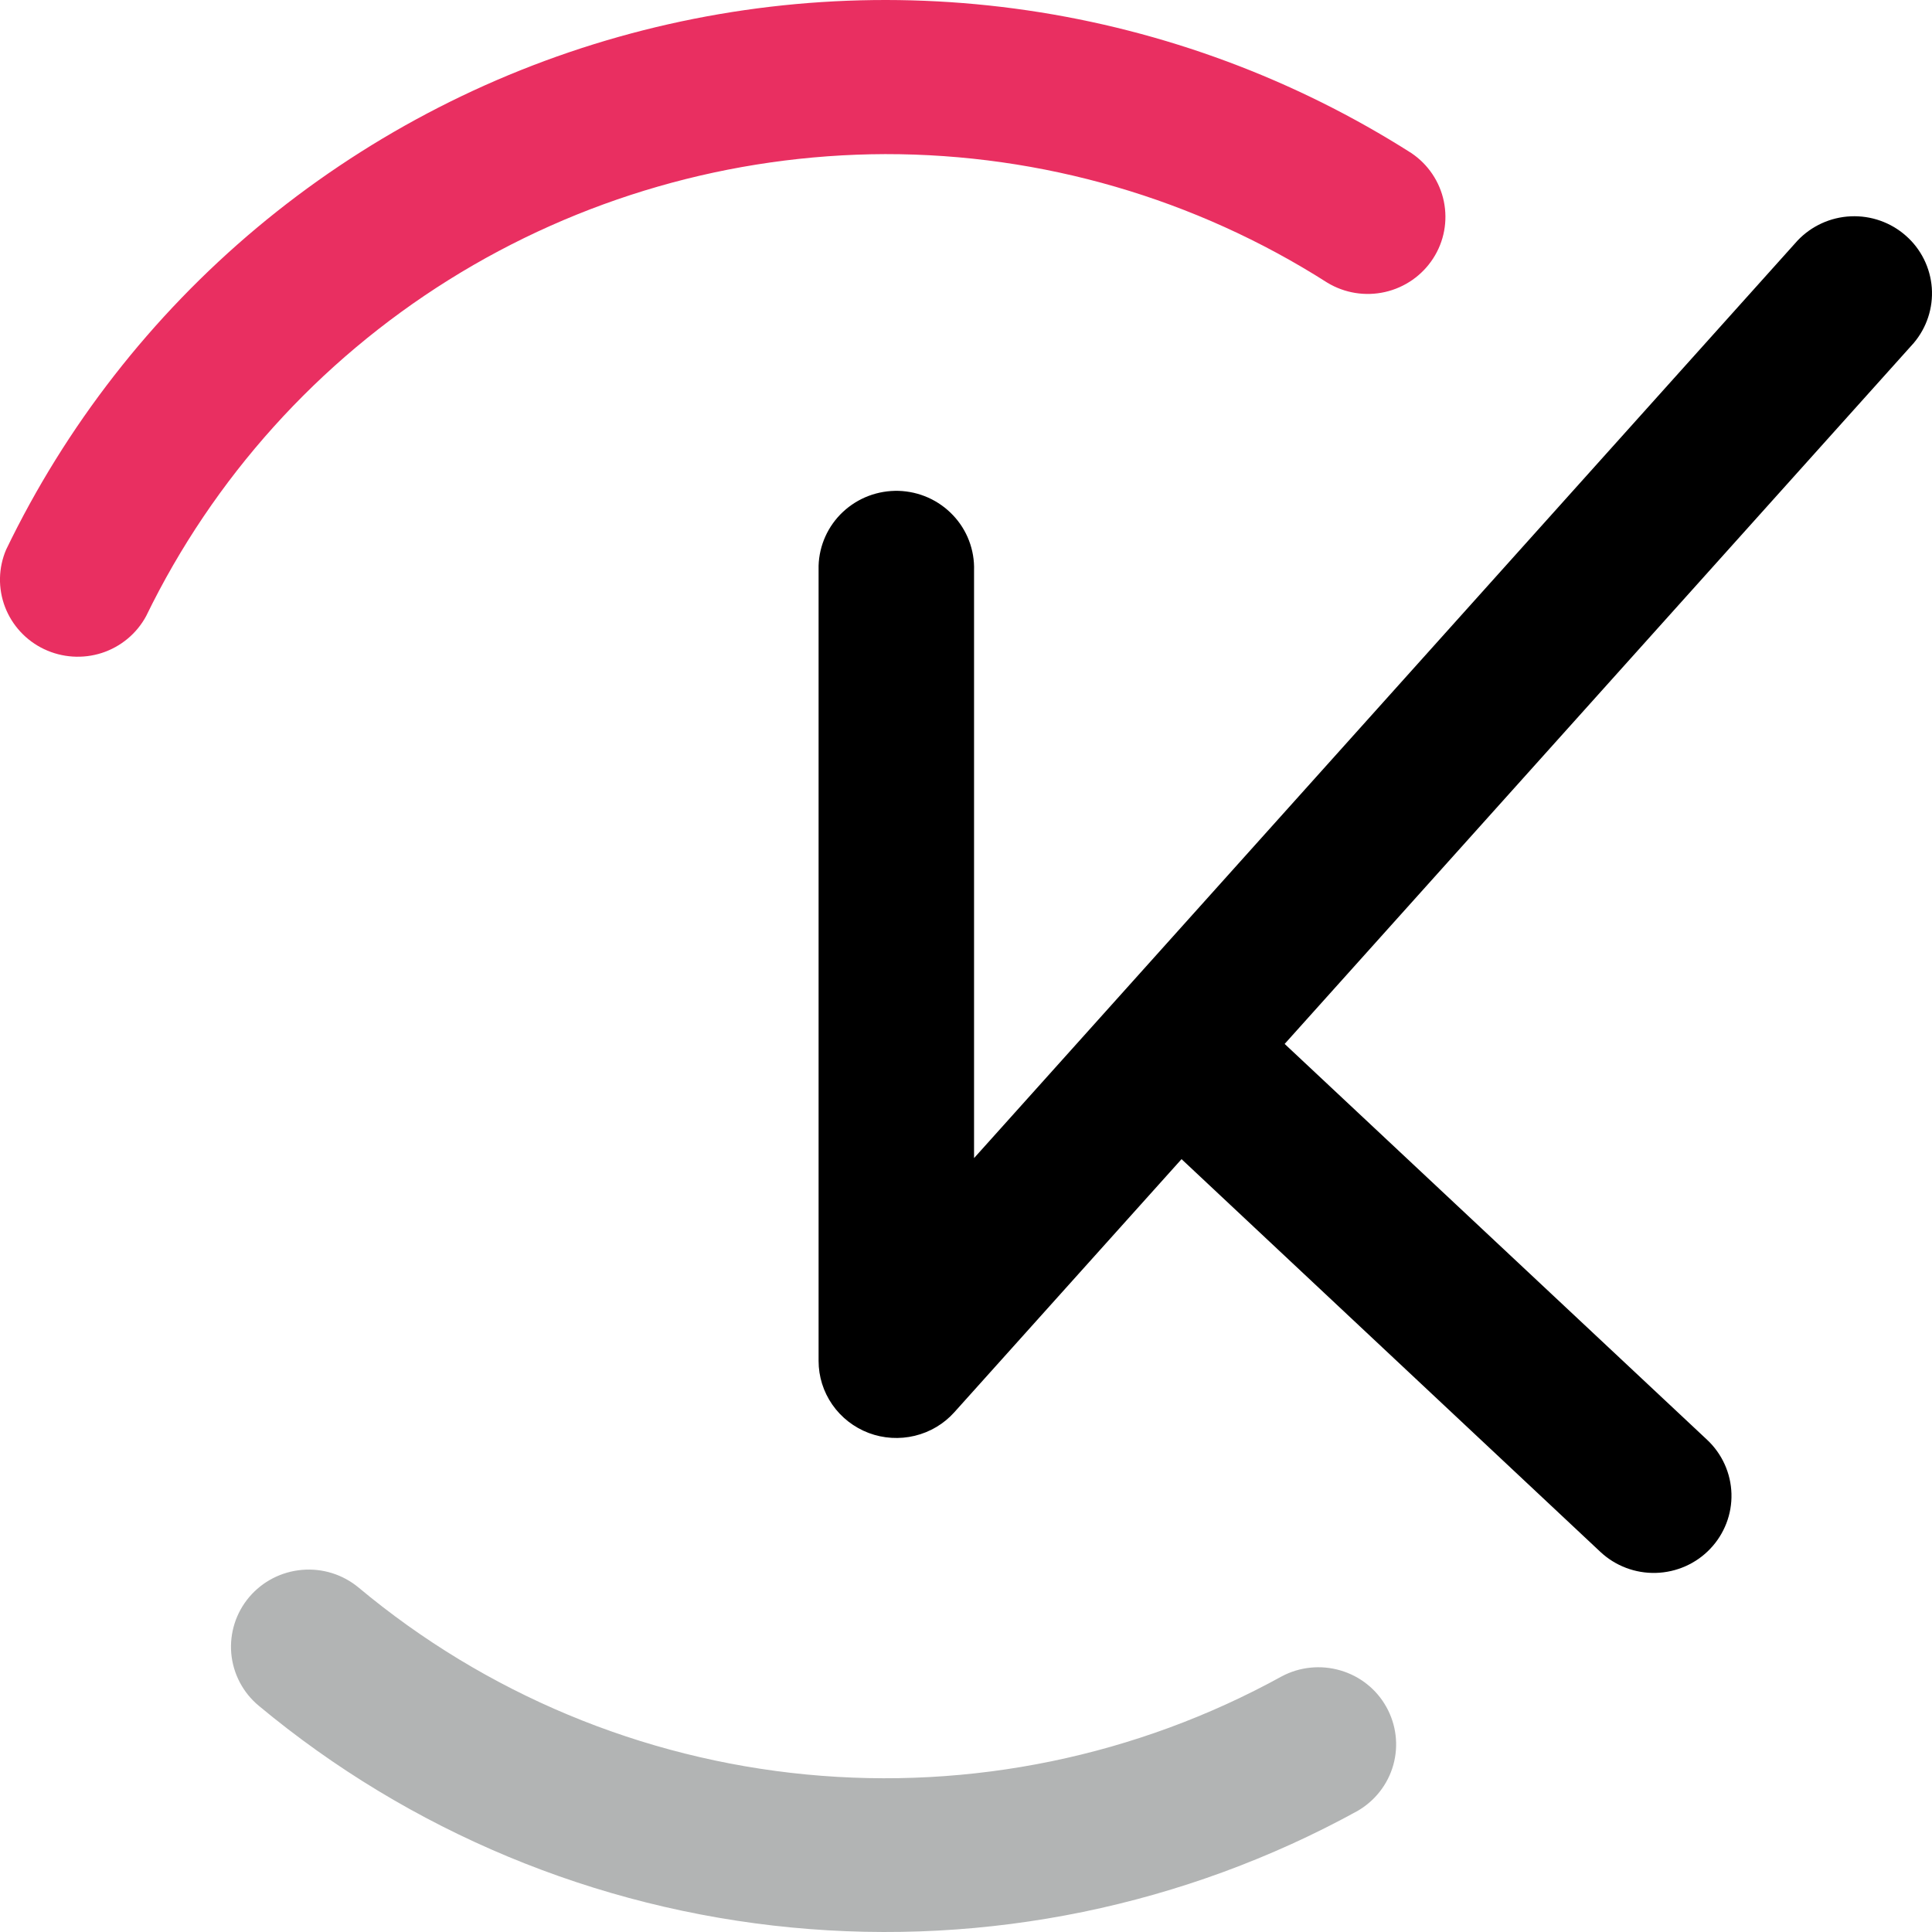
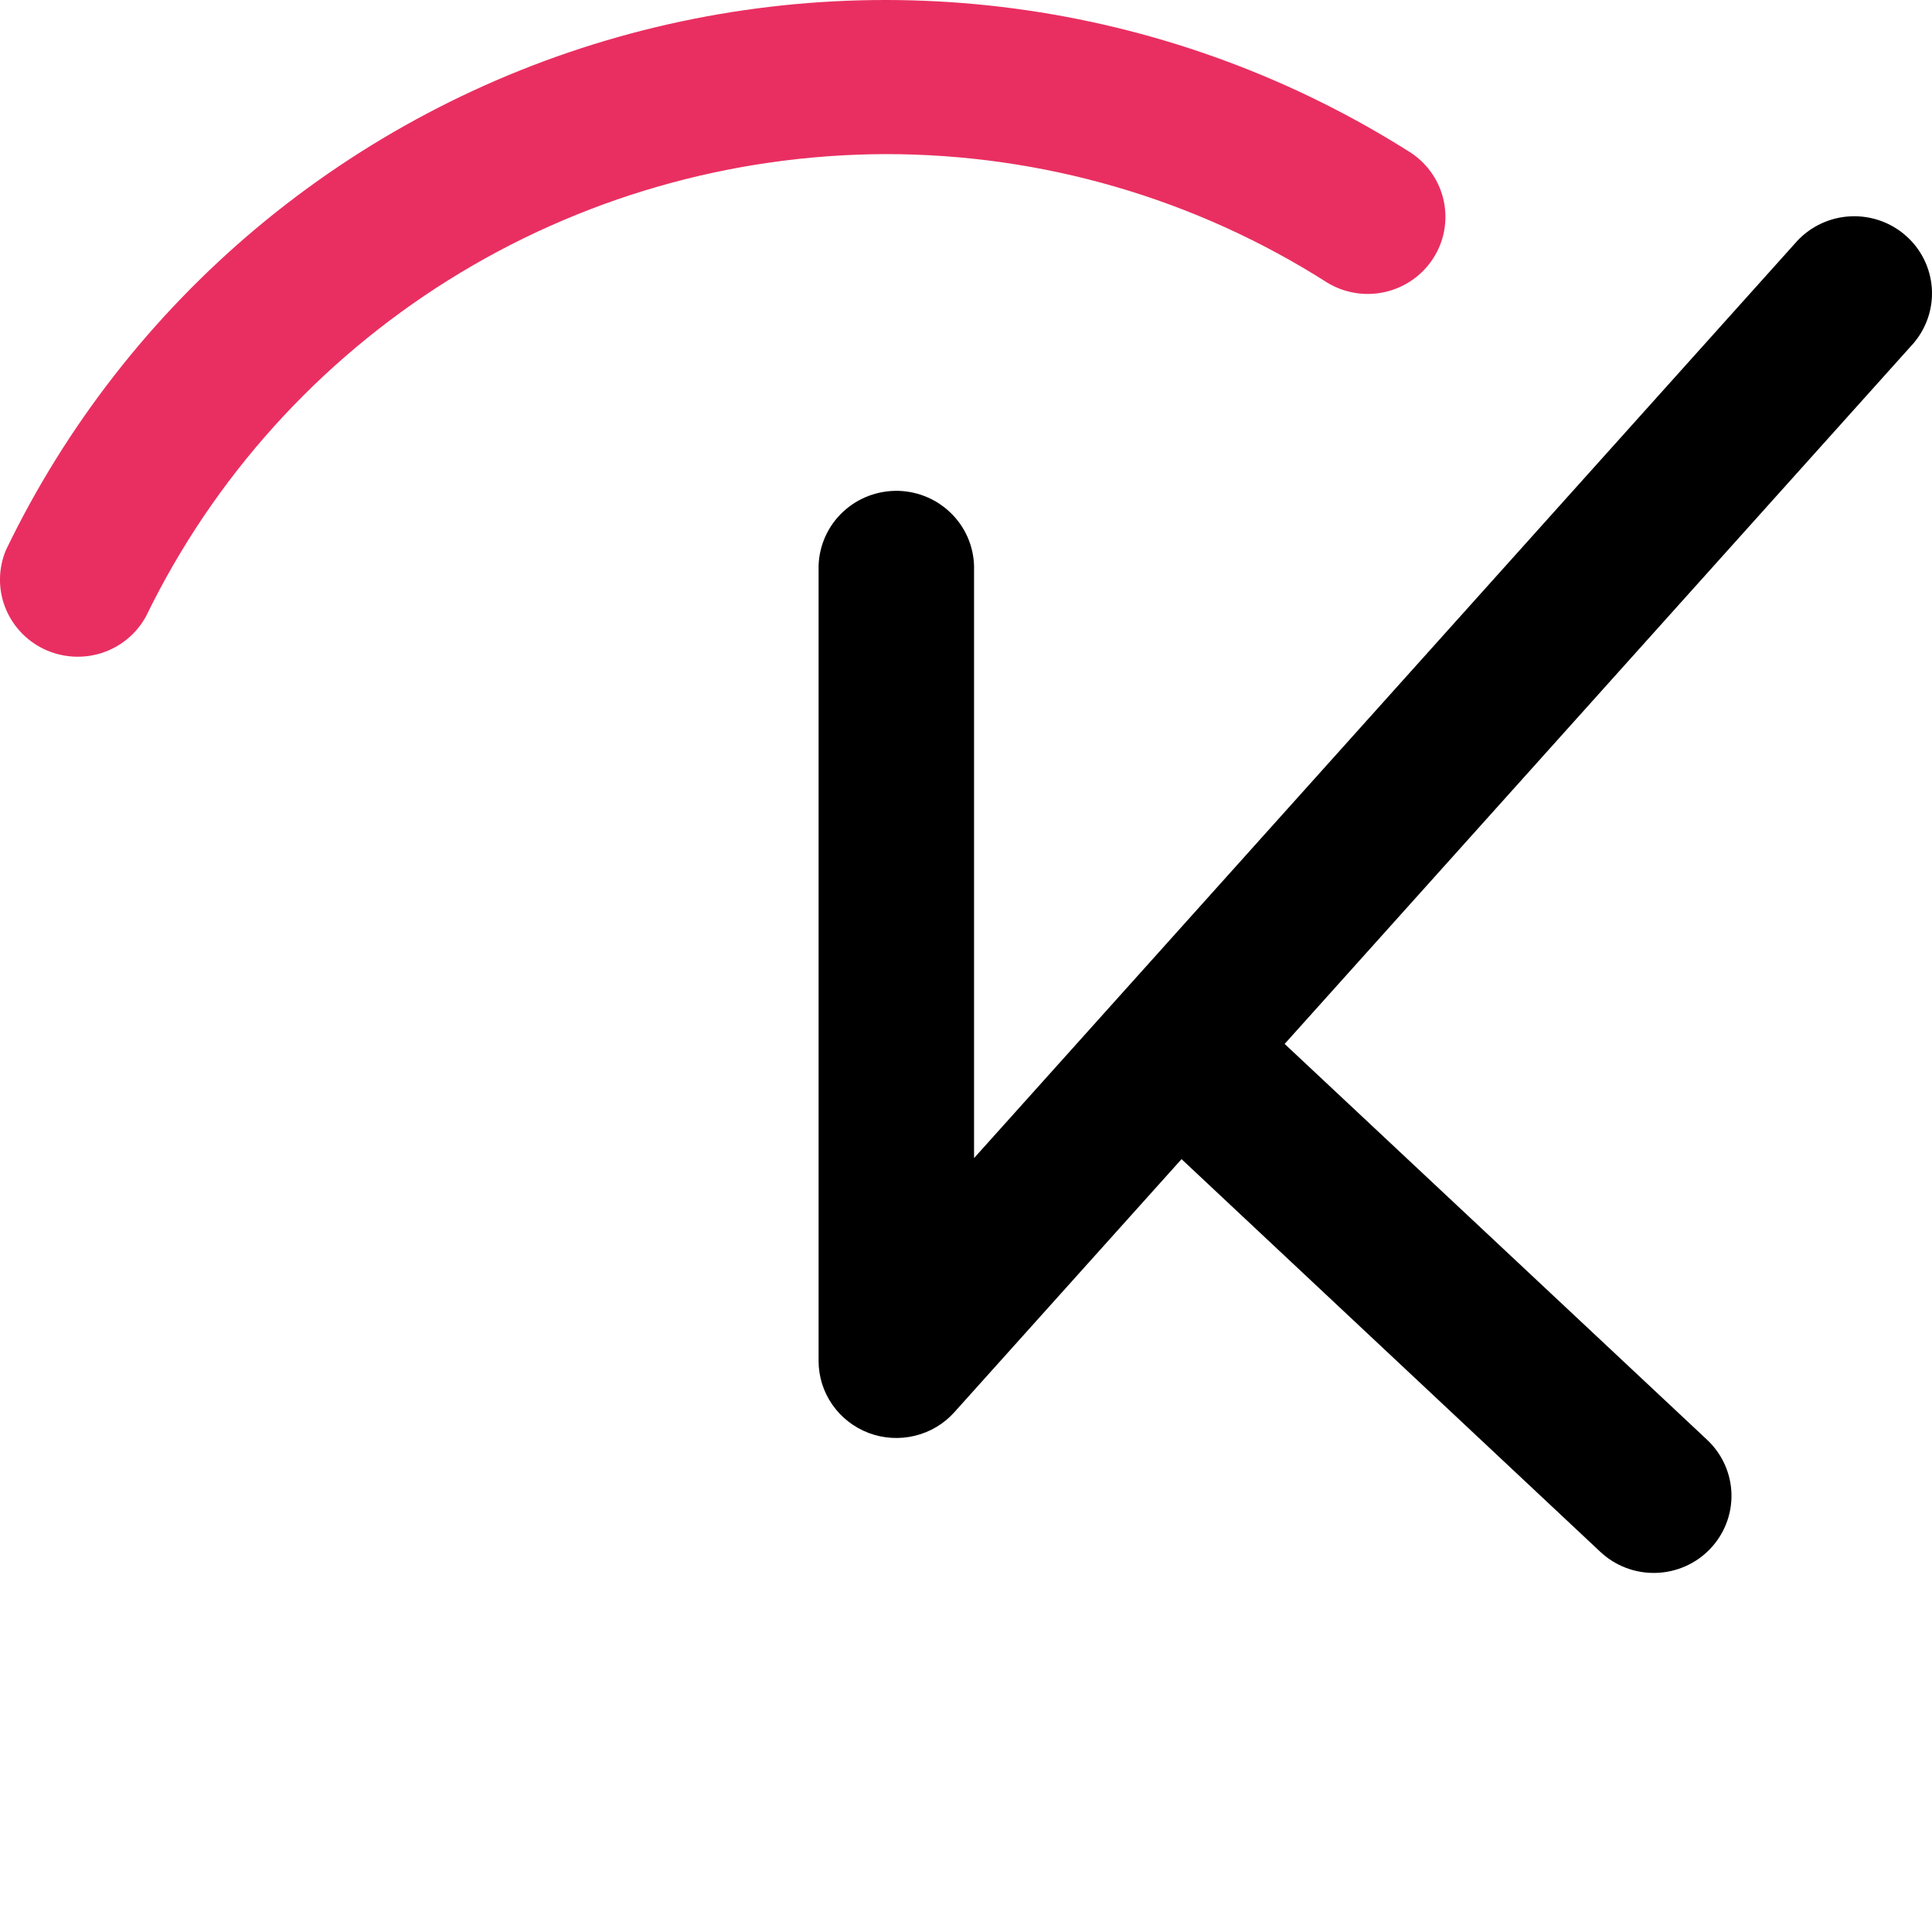
<svg xmlns="http://www.w3.org/2000/svg" width="30" height="30" viewBox="0 0 30 30" fill="none">
  <path d="M13.745 2.393C16.179 2.39 18.562 3.083 20.61 4.389C20.879 4.552 21.201 4.604 21.508 4.534C21.815 4.464 22.083 4.277 22.253 4.014C22.424 3.751 22.483 3.433 22.42 3.127C22.357 2.821 22.175 2.551 21.914 2.376C20.108 1.227 18.077 0.472 15.955 0.161C13.832 -0.15 11.668 -0.009 9.604 0.573C7.541 1.155 5.626 2.167 3.986 3.539C2.347 4.912 1.021 6.615 0.095 8.535C-0.026 8.818 -0.032 9.137 0.078 9.425C0.188 9.712 0.405 9.947 0.685 10.08C0.965 10.213 1.286 10.234 1.581 10.139C1.876 10.043 2.122 9.839 2.269 9.567C3.311 7.424 4.939 5.615 6.968 4.346C8.998 3.077 11.346 2.401 13.745 2.393Z" fill="#E92F61" />
-   <path d="M19.902 26.031C17.654 27.269 15.079 27.8 12.52 27.554C9.961 27.308 7.537 26.296 5.57 24.653C5.325 24.449 5.009 24.349 4.69 24.377C4.371 24.404 4.076 24.556 3.87 24.799C3.664 25.042 3.564 25.357 3.591 25.673C3.619 25.989 3.772 26.282 4.017 26.486C6.36 28.437 9.244 29.638 12.289 29.93C15.334 30.223 18.396 29.593 21.073 28.124C21.348 27.967 21.55 27.71 21.635 27.407C21.72 27.104 21.681 26.78 21.527 26.505C21.374 26.23 21.117 26.026 20.813 25.938C20.509 25.849 20.181 25.882 19.902 26.031Z" fill="#B2B4B4" />
  <path d="M19.948 16.21L29.715 5.328C29.918 5.089 30.019 4.782 29.997 4.47C29.974 4.159 29.831 3.868 29.595 3.661C29.36 3.453 29.053 3.345 28.738 3.359C28.424 3.373 28.128 3.508 27.912 3.736L15.125 17.983V8.856C15.13 8.699 15.103 8.542 15.047 8.395C14.991 8.248 14.906 8.113 14.797 7.999C14.688 7.884 14.558 7.792 14.413 7.727C14.269 7.663 14.113 7.627 13.954 7.622C13.796 7.618 13.638 7.644 13.489 7.7C13.341 7.756 13.206 7.84 13.09 7.948C12.975 8.055 12.882 8.185 12.817 8.328C12.752 8.472 12.716 8.626 12.711 8.784V21.132C12.711 21.375 12.785 21.611 12.924 21.811C13.063 22.011 13.26 22.164 13.489 22.251C13.717 22.337 13.967 22.352 14.204 22.295C14.442 22.238 14.657 22.11 14.819 21.929L18.347 17.999L24.85 24.097C25.082 24.315 25.393 24.433 25.713 24.424C26.033 24.415 26.336 24.281 26.556 24.05C26.776 23.819 26.895 23.512 26.886 23.194C26.877 22.877 26.741 22.576 26.509 22.358L19.948 16.21Z" fill="black" />
</svg>